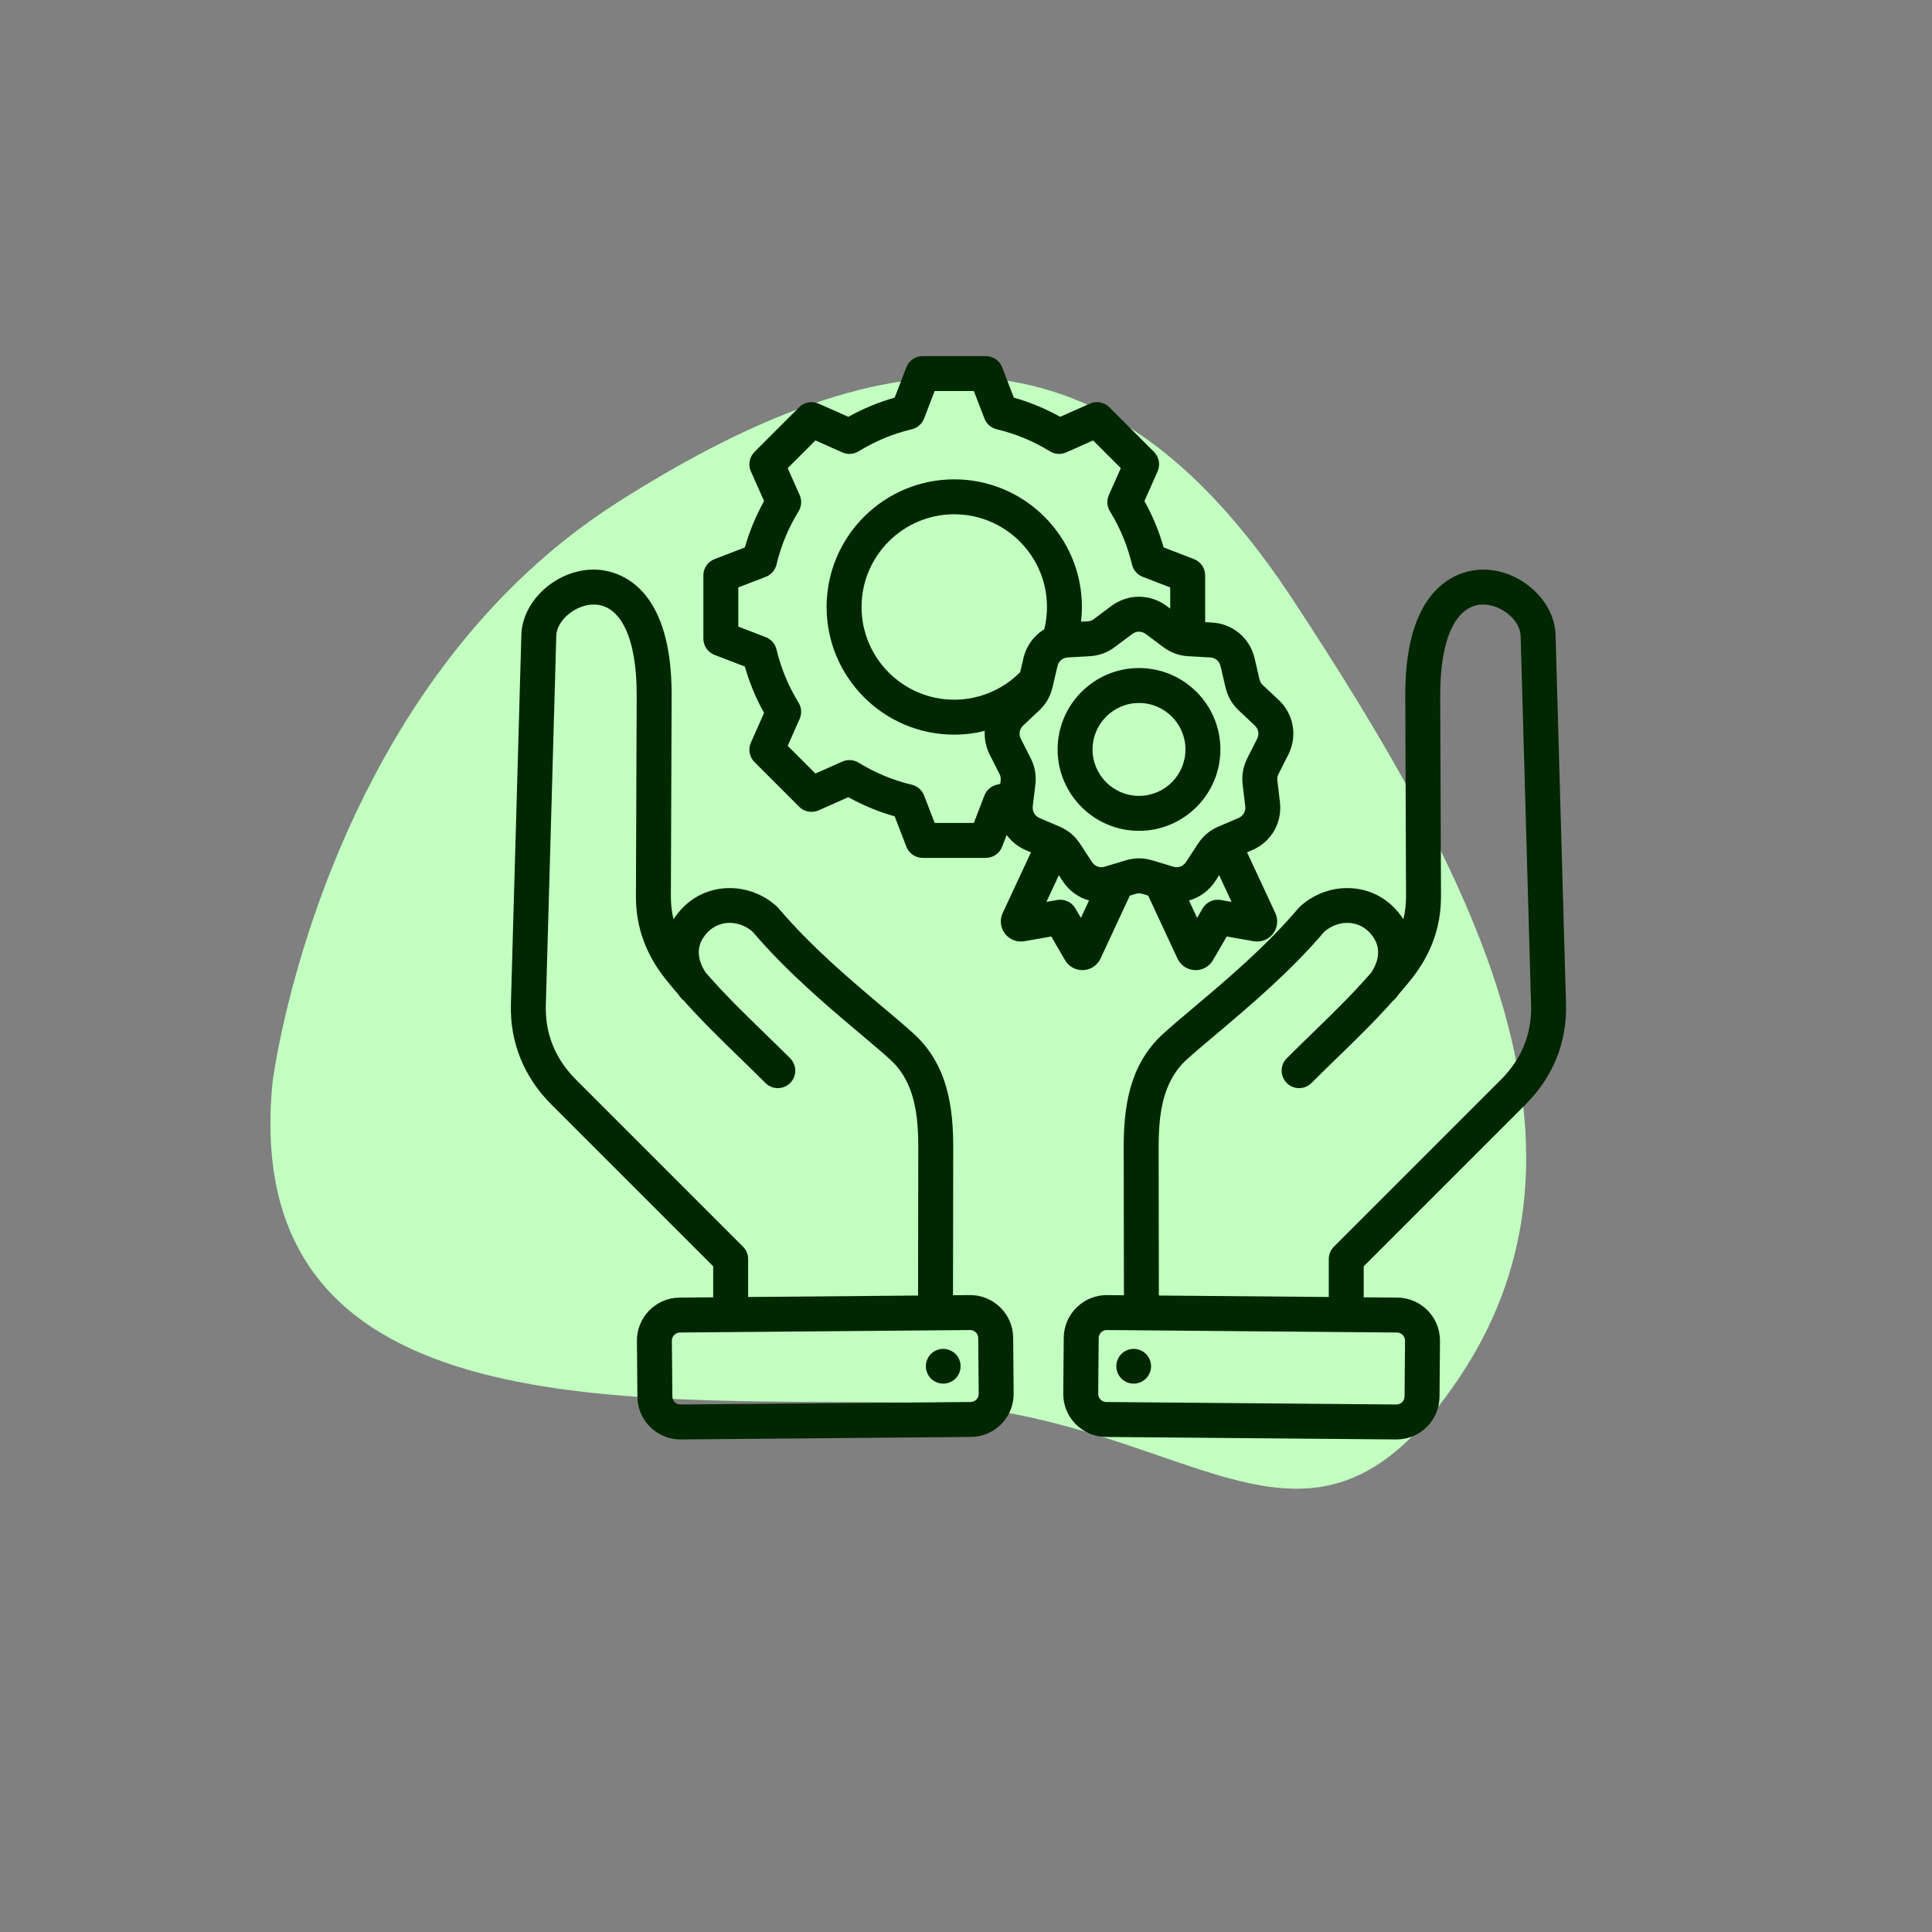
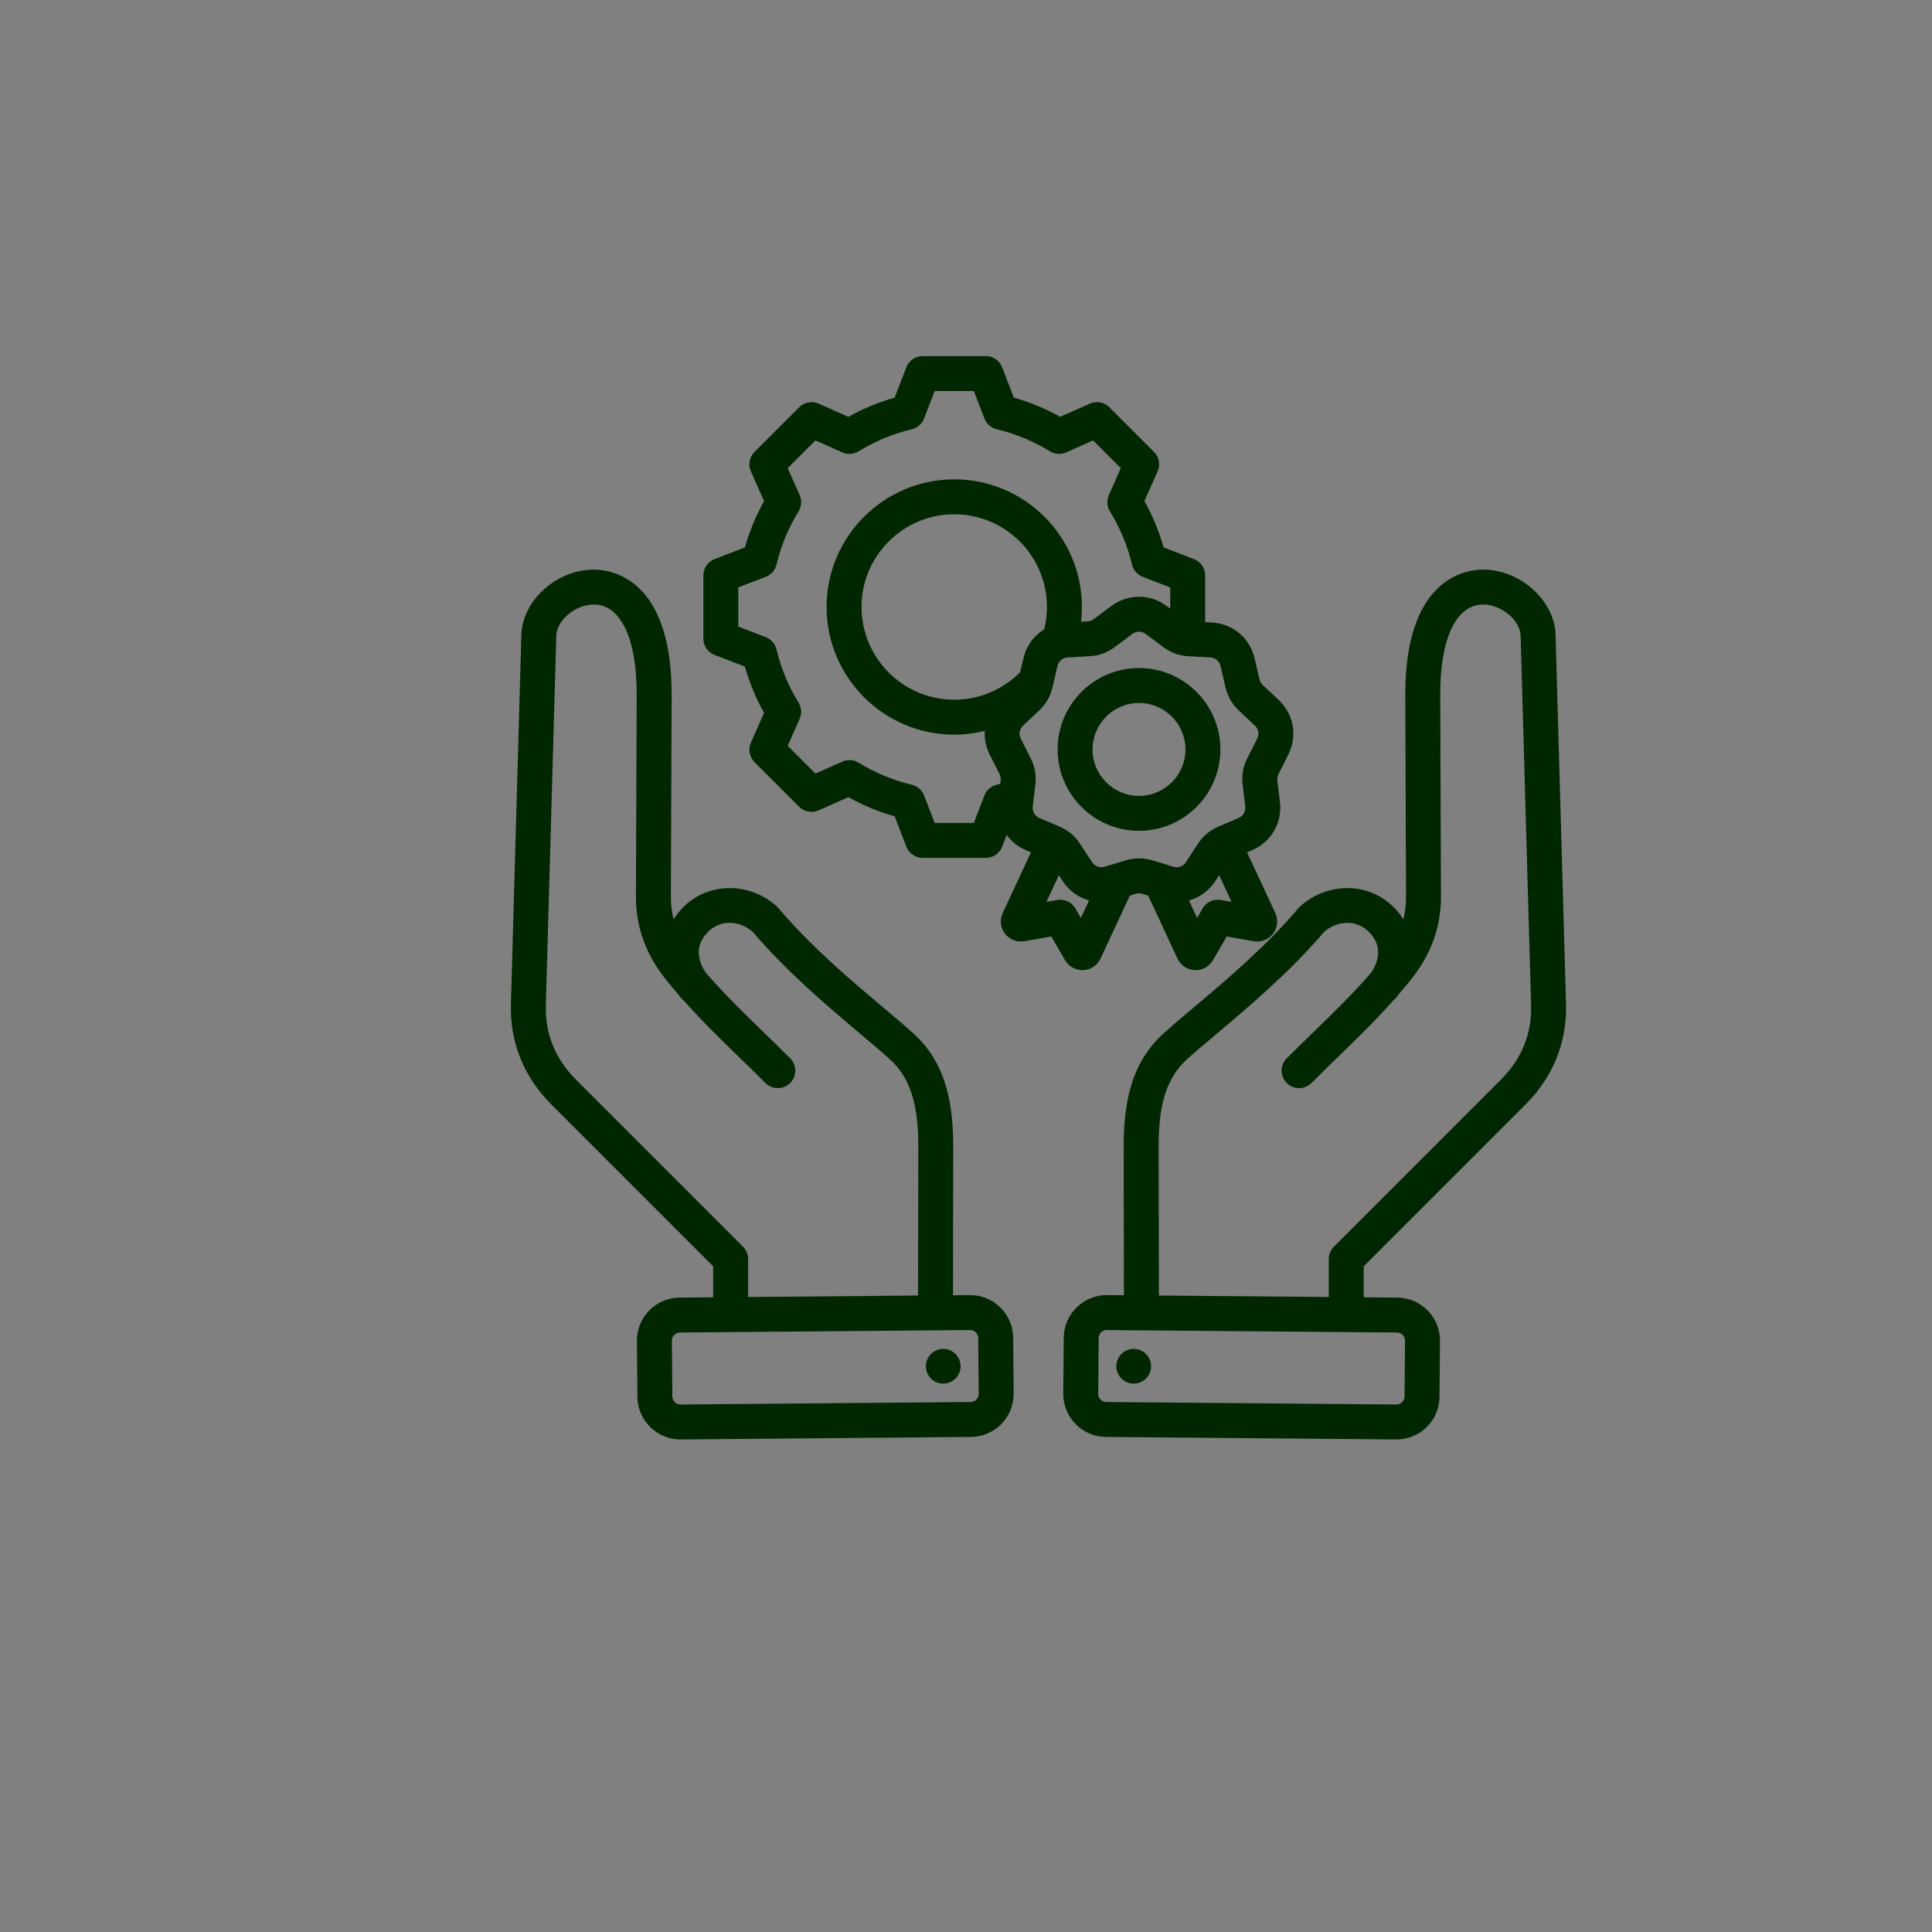
<svg xmlns="http://www.w3.org/2000/svg" fill="none" height="122" viewBox="0 0 122 122" width="122">
  <rect x="0" y="0" width="122" height="122" fill="#808080" stroke="none" />
-   <path d="M17.214 68.311C17.214 68.311 20.296 43.631 39.007 31.717C57.717 19.803 70.527 20.935 81.688 37.941C92.848 54.948 102.04 72.172 92.187 86.936C82.334 101.699 75.161 88.807 57.103 88.567C39.044 88.327 15.05 90.06 17.214 68.311Z" fill="#C2FFC1" />
  <path clip-rule="evenodd" d="M68.347 61.261C68.366 61.261 68.386 61.261 68.406 61.26C68.878 61.238 69.296 60.959 69.495 60.529L71.346 56.555L71.716 56.443C71.868 56.397 71.981 56.397 72.133 56.443L72.504 56.555L74.354 60.53C74.554 60.958 74.971 61.238 75.444 61.26C75.463 61.261 75.483 61.261 75.502 61.261C75.953 61.261 76.368 61.024 76.596 60.631L77.464 59.137L79.165 59.435C79.632 59.517 80.1 59.334 80.389 58.958C80.676 58.582 80.731 58.082 80.531 57.654L78.748 53.823L79.071 53.685C80.275 53.169 80.98 51.949 80.824 50.648L80.661 49.286C80.643 49.129 80.662 49.018 80.734 48.877L81.352 47.653C81.943 46.483 81.699 45.096 80.743 44.199L79.743 43.261C79.628 43.152 79.572 43.054 79.535 42.9L79.223 41.565C78.924 40.289 77.844 39.384 76.536 39.311L76.102 39.287V36.335C76.102 35.878 75.821 35.469 75.395 35.305L73.481 34.569C73.191 33.548 72.785 32.568 72.267 31.641L73.1 29.765C73.285 29.348 73.195 28.86 72.872 28.537L70.051 25.716C69.728 25.393 69.24 25.303 68.823 25.488L66.946 26.321C66.019 25.804 65.039 25.397 64.02 25.108L63.283 23.193C63.119 22.767 62.709 22.486 62.253 22.486H58.264C57.807 22.486 57.398 22.767 57.234 23.193L56.497 25.108C55.477 25.397 54.497 25.804 53.57 26.321L51.694 25.488C51.276 25.303 50.788 25.393 50.466 25.716L47.644 28.538C47.322 28.86 47.231 29.348 47.416 29.766L48.249 31.642C47.732 32.569 47.326 33.549 47.036 34.569L45.122 35.306C44.696 35.469 44.415 35.879 44.415 36.335V40.325C44.415 40.781 44.696 41.191 45.122 41.355L47.036 42.091C47.325 43.111 47.732 44.092 48.249 45.019L47.416 46.895C47.231 47.312 47.322 47.8 47.644 48.123L50.465 50.944C50.788 51.266 51.276 51.357 51.694 51.172L53.57 50.339C54.497 50.856 55.477 51.263 56.497 51.552L57.233 53.466C57.397 53.892 57.807 54.173 58.263 54.173H62.253C62.709 54.173 63.119 53.892 63.283 53.466L63.568 52.726C63.869 53.137 64.28 53.472 64.778 53.685L65.101 53.824L63.318 57.654C63.118 58.082 63.173 58.582 63.461 58.958C63.749 59.334 64.218 59.517 64.683 59.435L66.385 59.137L67.253 60.631C67.481 61.023 67.896 61.261 68.347 61.261ZM77.086 56.831C76.631 56.752 76.175 56.964 75.942 57.364L75.594 57.964L75.081 56.862C75.745 56.677 76.339 56.255 76.741 55.641L76.986 55.266L77.77 56.951L77.086 56.831ZM77.074 42.069L77.387 43.404C77.522 43.983 77.799 44.463 78.233 44.87L79.233 45.809C79.475 46.036 79.533 46.361 79.383 46.657L78.764 47.881C78.496 48.412 78.4 48.958 78.47 49.548L78.633 50.91C78.672 51.24 78.507 51.526 78.202 51.657L76.941 52.197C76.394 52.431 75.97 52.787 75.644 53.285L74.894 54.433C74.712 54.711 74.402 54.824 74.084 54.727L72.771 54.331C72.486 54.245 72.205 54.202 71.925 54.202C71.644 54.202 71.363 54.245 71.078 54.331L69.765 54.727C69.447 54.823 69.137 54.711 68.955 54.433L68.205 53.285C67.879 52.787 67.455 52.431 66.908 52.197L65.647 51.657C65.342 51.526 65.177 51.24 65.216 50.91L65.379 49.548C65.449 48.957 65.353 48.412 65.085 47.881L64.466 46.657C64.316 46.361 64.374 46.036 64.616 45.809L65.616 44.87C66.05 44.463 66.327 43.983 66.462 43.404L66.498 43.251C66.499 43.249 66.499 43.246 66.5 43.244L66.775 42.069C66.851 41.745 67.104 41.533 67.436 41.515L68.805 41.438C69.399 41.405 69.919 41.216 70.396 40.859L71.494 40.038C71.76 39.839 72.09 39.839 72.356 40.038L73.454 40.859C73.93 41.216 74.45 41.405 75.044 41.438L76.414 41.515C76.745 41.533 76.998 41.745 77.074 42.069ZM65.943 39.736C65.293 40.133 64.811 40.778 64.627 41.565L64.42 42.446C63.324 43.553 61.822 44.184 60.258 44.184C57.03 44.184 54.404 41.558 54.404 38.33C54.404 35.102 57.03 32.475 60.258 32.475C63.486 32.475 66.113 35.102 66.113 38.33C66.113 38.807 66.055 39.278 65.943 39.736ZM62.938 49.554C62.584 49.639 62.294 49.892 62.163 50.231L61.495 51.967H59.021L58.353 50.231C58.222 49.891 57.933 49.638 57.579 49.554C56.392 49.271 55.261 48.803 54.218 48.16C53.908 47.97 53.525 47.944 53.192 48.092L51.491 48.847L49.741 47.097L50.496 45.397C50.644 45.064 50.618 44.68 50.427 44.37C49.785 43.328 49.317 42.198 49.034 41.009C48.95 40.655 48.696 40.365 48.357 40.235L46.622 39.567V37.093L48.357 36.425C48.697 36.294 48.95 36.004 49.034 35.65C49.317 34.463 49.786 33.332 50.428 32.289C50.618 31.98 50.644 31.596 50.496 31.263L49.741 29.562L51.491 27.812L53.192 28.568C53.525 28.715 53.908 28.69 54.218 28.499C55.261 27.857 56.392 27.388 57.579 27.105C57.933 27.021 58.222 26.768 58.353 26.428L59.021 24.693H61.495L62.164 26.429C62.294 26.768 62.584 27.022 62.938 27.106C64.125 27.388 65.256 27.857 66.298 28.499C66.608 28.69 66.992 28.715 67.325 28.568L69.026 27.812L70.776 29.562L70.02 31.263C69.873 31.595 69.898 31.979 70.089 32.289C70.731 33.332 71.2 34.462 71.483 35.651C71.567 36.004 71.82 36.294 72.16 36.425L73.895 37.093V38.433L73.678 38.271C72.629 37.486 71.22 37.486 70.171 38.271L69.073 39.093C68.947 39.188 68.841 39.226 68.682 39.235L68.266 39.258C68.301 38.951 68.32 38.642 68.32 38.33C68.32 33.885 64.703 30.269 60.258 30.269C55.813 30.269 52.197 33.885 52.197 38.33C52.197 42.775 55.813 46.391 60.258 46.391C60.913 46.391 61.559 46.308 62.185 46.154C62.155 46.658 62.255 47.173 62.497 47.653L63.116 48.877C63.187 49.018 63.207 49.129 63.188 49.286L63.163 49.496C63.088 49.516 63.013 49.537 62.938 49.554ZM66.763 56.831L66.079 56.951L66.864 55.266L67.109 55.641C67.511 56.255 68.104 56.676 68.769 56.861L68.256 57.964L67.907 57.364C67.675 56.964 67.219 56.752 66.763 56.831ZM66.785 47.325C66.785 50.159 69.091 52.465 71.925 52.465C74.759 52.465 77.065 50.159 77.065 47.325C77.065 44.49 74.759 42.185 71.925 42.185C69.091 42.185 66.785 44.491 66.785 47.325ZM74.858 47.325C74.858 48.942 73.542 50.258 71.925 50.258C70.307 50.258 68.992 48.942 68.992 47.325C68.992 45.707 70.307 44.392 71.925 44.392C73.542 44.392 74.858 45.707 74.858 47.325ZM96.338 69.74C98.075 68.003 98.957 65.812 98.889 63.405L98.229 40.088C98.167 37.915 95.999 35.968 93.66 35.968C93.637 35.968 93.615 35.968 93.592 35.969C92.447 35.987 88.712 36.615 88.739 43.919L88.787 56.585C88.789 57.096 88.734 57.581 88.62 58.048C88.447 57.778 88.239 57.519 87.994 57.275C86.415 55.696 83.827 55.679 82.101 57.235C82.064 57.269 82.029 57.304 81.997 57.342C79.94 59.774 77.421 61.897 75.396 63.604C74.691 64.198 74.024 64.76 73.479 65.252C71.251 67.26 70.954 70.05 70.958 72.515L70.972 81.791L69.91 81.781C69.903 81.781 69.894 81.781 69.886 81.781C69.172 81.781 68.498 82.058 67.986 82.561C67.468 83.071 67.179 83.749 67.172 84.473L67.142 88.001C67.129 89.498 68.337 90.726 69.834 90.739L88.163 90.897C88.171 90.897 88.179 90.897 88.187 90.897C89.673 90.897 90.888 89.694 90.901 88.205L90.931 84.677C90.944 83.18 89.737 81.952 88.24 81.939L86.115 81.921V79.963L96.338 69.74ZM88.724 84.658L88.694 88.186C88.692 88.46 88.459 88.69 88.186 88.69C88.184 88.69 88.183 88.69 88.182 88.69L69.852 88.532C69.577 88.53 69.346 88.295 69.349 88.02L69.379 84.492C69.38 84.311 69.476 84.191 69.532 84.135C69.588 84.08 69.709 83.988 69.887 83.988H69.891L88.221 84.145C88.496 84.148 88.727 84.382 88.724 84.658ZM73.179 81.809L73.165 72.512C73.162 70.434 73.376 68.315 74.956 66.891C75.474 66.424 76.097 65.899 76.818 65.291C78.889 63.545 81.463 61.377 83.629 58.83C84.493 58.092 85.688 58.09 86.433 58.835C87.338 59.739 87.054 60.709 86.584 61.424C85.39 62.795 84.193 63.958 82.937 65.178C82.395 65.704 81.834 66.249 81.254 66.829C80.823 67.26 80.824 67.958 81.254 68.389C81.685 68.82 82.384 68.82 82.815 68.389C83.383 67.821 83.938 67.282 84.475 66.76C85.673 65.597 86.82 64.483 87.975 63.183C88.058 63.122 88.133 63.048 88.197 62.962C88.245 62.9 88.29 62.837 88.334 62.774C88.57 62.501 88.806 62.219 89.044 61.927C90.364 60.302 91.001 58.552 90.994 56.577L90.946 43.911C90.932 40.346 91.935 38.202 93.627 38.175C94.786 38.159 95.995 39.154 96.023 40.15L96.683 63.467C96.735 65.278 96.093 66.863 94.777 68.179L84.231 78.726C84.024 78.933 83.908 79.213 83.908 79.506V81.901L73.179 81.809ZM70.57 85.87C70.794 85.307 71.431 85.032 71.994 85.256C72.557 85.48 72.832 86.117 72.608 86.68C72.384 87.243 71.747 87.518 71.184 87.294C70.621 87.07 70.347 86.433 70.57 85.87ZM63.166 82.561C62.648 82.052 61.965 81.775 61.241 81.781L60.179 81.79L60.193 72.515C60.197 70.05 59.9 67.26 57.672 65.252C57.127 64.76 56.461 64.198 55.755 63.604C53.73 61.898 51.211 59.774 49.154 57.342C49.122 57.304 49.087 57.269 49.051 57.235C47.325 55.679 44.736 55.696 43.157 57.275C42.913 57.519 42.704 57.778 42.531 58.049C42.417 57.581 42.362 57.096 42.364 56.585L42.412 43.919C42.44 36.615 38.704 35.987 37.559 35.969C35.2 35.929 32.984 37.894 32.922 40.088L32.262 63.405C32.194 65.812 33.076 68.003 34.813 69.74L45.036 79.963V81.921L42.911 81.939C41.414 81.952 40.207 83.18 40.22 84.677L40.25 88.205C40.263 89.694 41.479 90.897 42.965 90.897C42.973 90.897 42.981 90.897 42.989 90.897L61.318 90.739C62.815 90.726 64.022 89.498 64.009 88.001L63.979 84.472C63.973 83.749 63.684 83.07 63.166 82.561ZM47.243 79.506C47.243 79.213 47.127 78.933 46.92 78.726L36.374 68.179C35.058 66.863 34.416 65.278 34.468 63.467L35.128 40.15C35.156 39.163 36.343 38.175 37.492 38.175C37.502 38.175 37.513 38.175 37.524 38.175C39.216 38.202 40.219 40.346 40.205 43.91L40.157 56.577C40.149 58.552 40.787 60.302 42.107 61.927C42.345 62.219 42.581 62.501 42.817 62.774C42.861 62.837 42.907 62.899 42.953 62.962C43.018 63.047 43.093 63.121 43.175 63.182C44.331 64.482 45.478 65.597 46.676 66.76C47.213 67.281 47.768 67.82 48.336 68.389C48.767 68.82 49.465 68.82 49.896 68.389C50.327 67.958 50.327 67.259 49.896 66.828C49.317 66.249 48.756 65.704 48.213 65.177C46.958 63.958 45.761 62.795 44.568 61.424C44.097 60.709 43.813 59.739 44.717 58.835C45.463 58.089 46.657 58.091 47.522 58.83C49.688 61.377 52.262 63.545 54.333 65.291C55.054 65.899 55.677 66.424 56.194 66.891C57.774 68.314 57.989 70.434 57.986 72.511L57.972 81.809L47.243 81.901L47.243 79.506ZM61.299 88.532L42.969 88.69C42.694 88.696 42.459 88.462 42.457 88.186L42.427 84.658C42.424 84.382 42.655 84.148 42.931 84.145L61.26 83.988H61.264C61.443 83.988 61.563 84.08 61.619 84.135C61.675 84.191 61.77 84.311 61.772 84.492L61.802 88.02C61.805 88.295 61.574 88.53 61.299 88.532ZM60.581 85.87C60.805 86.433 60.53 87.07 59.967 87.294C59.404 87.518 58.767 87.243 58.543 86.68C58.319 86.117 58.594 85.48 59.157 85.256C59.72 85.032 60.357 85.307 60.581 85.87Z" fill="#012700" fill-rule="evenodd" />
</svg>